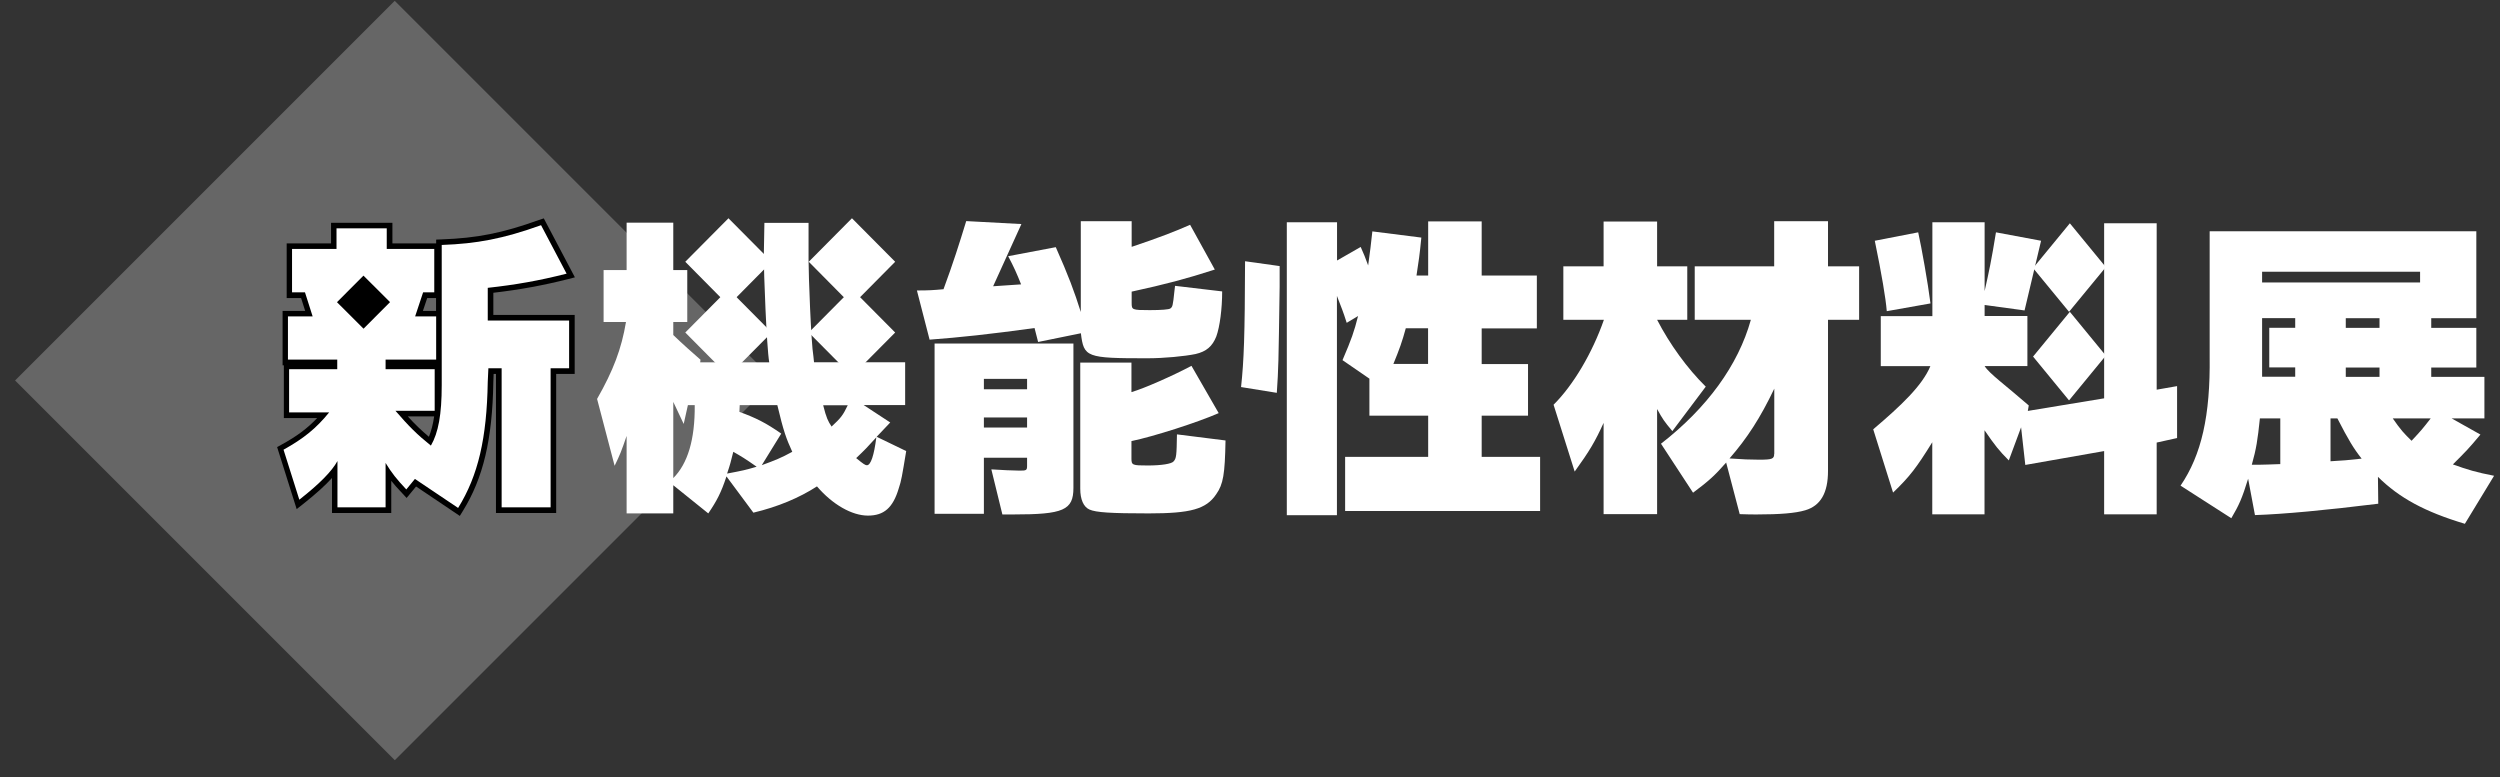
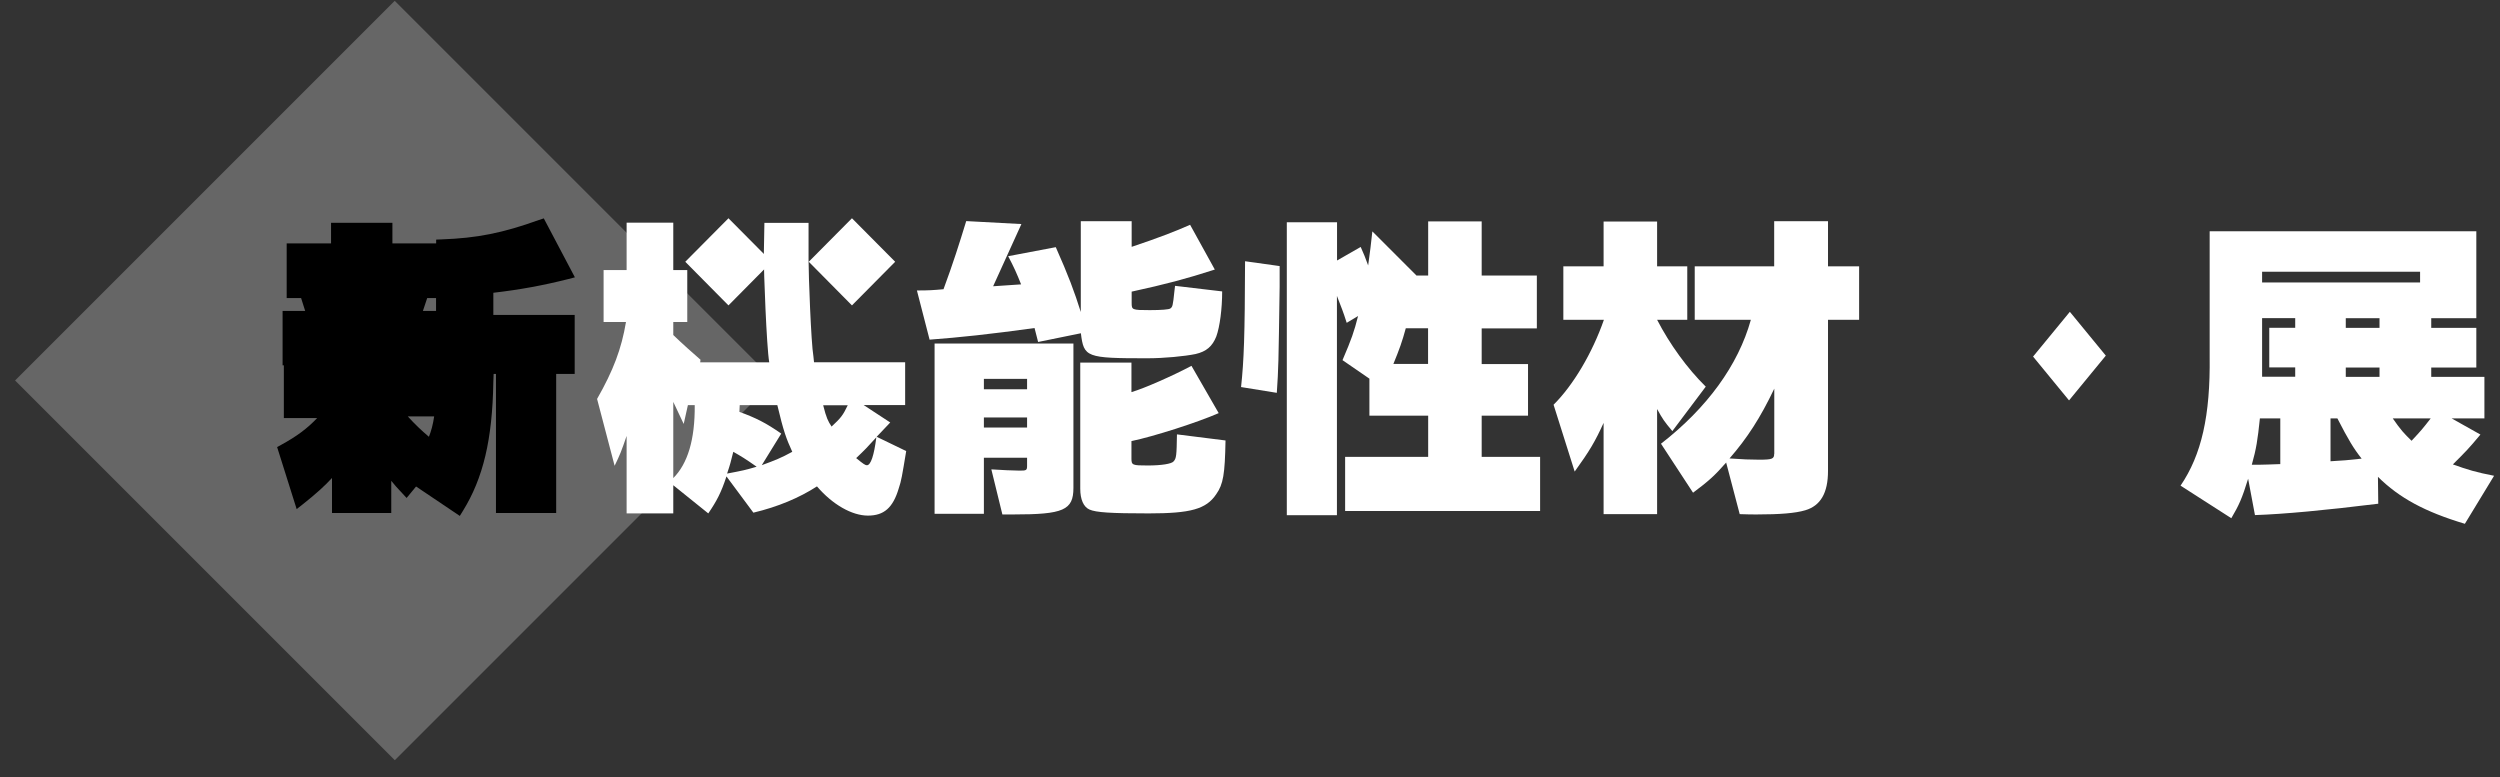
<svg xmlns="http://www.w3.org/2000/svg" width="119" height="37" viewBox="0 0 119 37" fill="none">
  <rect x="0" y="0" width="119" height="37" fill="#333333" stroke="none" />
  <path d="M18.789 0.04L0.718 18.111L18.793 36.186L36.864 18.115L18.789 0.04Z" fill="#666666" />
  <path d="M46.833 20.351V19.87H48.889V20.351H46.833ZM44.241 16.168C45.662 16.063 47.128 15.908 49.244 15.613L49.414 16.278L51.45 15.863C51.591 17.009 51.701 17.054 54.602 17.054C55.423 17.054 56.379 16.959 56.904 16.853C57.429 16.733 57.709 16.483 57.895 16.018C58.065 15.553 58.175 14.692 58.175 13.871L55.933 13.606L55.903 13.851C55.828 14.577 55.813 14.607 55.703 14.687C55.628 14.732 55.288 14.762 54.733 14.762C53.882 14.762 53.867 14.747 53.867 14.422V13.882C55.493 13.526 56.429 13.281 57.825 12.831L56.649 10.7C55.953 11.01 55.108 11.335 53.867 11.75V10.529H51.446V14.852C51.135 13.867 50.86 13.126 50.255 11.765L47.988 12.195C48.253 12.691 48.404 13.031 48.604 13.536L47.273 13.626L48.619 10.665L45.992 10.524C45.652 11.635 45.372 12.516 44.911 13.767C44.416 13.812 44.216 13.826 43.645 13.826L44.246 16.158L44.241 16.168ZM44.486 24.458H46.833V21.787H48.889V22.172C48.889 22.387 48.854 22.402 48.534 22.402C48.288 22.402 47.608 22.372 47.188 22.342L47.713 24.488H48.238C50.615 24.488 51.095 24.288 51.095 23.223V16.353H44.486V24.458ZM46.833 18.529V18.034H48.889V18.529H46.833ZM56.023 20.676C56.008 21.677 55.993 21.817 55.868 21.957C55.778 22.082 55.268 22.157 54.633 22.157C53.907 22.157 53.857 22.142 53.857 21.832V20.996C54.913 20.776 56.979 20.116 58.01 19.665L56.714 17.414C55.848 17.874 54.487 18.48 53.857 18.665V17.259H51.42V23.262C51.42 23.773 51.576 24.128 51.856 24.253C52.166 24.393 52.876 24.438 54.678 24.438C56.669 24.438 57.414 24.238 57.89 23.528C58.23 23.047 58.305 22.572 58.335 20.966L56.023 20.676Z" fill="white" />
-   <path d="M67.976 15.627V17.323H66.325C66.605 16.643 66.745 16.258 66.915 15.627H67.981H67.976ZM60.776 18.699C60.856 17.494 60.856 17.403 60.911 13.651V12.665L59.265 12.435C59.255 16.003 59.21 17.158 59.075 18.424L60.776 18.699ZM61.247 24.523H63.638V14.086C63.868 14.687 63.918 14.782 64.103 15.367L64.644 15.042C64.459 15.782 64.334 16.138 63.903 17.143L65.184 18.024V19.785H67.981V21.746H64.028V24.323H73.309V21.746H70.528V19.785H72.734V17.328H70.528V15.632H73.154V13.116H70.528V10.539H67.981V13.116H67.425C67.536 12.375 67.566 12.22 67.656 11.309L65.324 11.014C65.249 11.725 65.229 11.85 65.124 12.635C64.969 12.205 64.939 12.145 64.769 11.755L63.643 12.4V10.579H61.252V24.523H61.247Z" fill="white" />
+   <path d="M67.976 15.627V17.323H66.325C66.605 16.643 66.745 16.258 66.915 15.627H67.981H67.976ZM60.776 18.699C60.856 17.494 60.856 17.403 60.911 13.651V12.665L59.265 12.435C59.255 16.003 59.21 17.158 59.075 18.424L60.776 18.699ZM61.247 24.523H63.638V14.086C63.868 14.687 63.918 14.782 64.103 15.367L64.644 15.042C64.459 15.782 64.334 16.138 63.903 17.143L65.184 18.024V19.785H67.981V21.746H64.028V24.323H73.309V21.746H70.528V19.785H72.734V17.328H70.528V15.632H73.154V13.116H70.528V10.539H67.981V13.116H67.425L65.324 11.014C65.249 11.725 65.229 11.85 65.124 12.635C64.969 12.205 64.939 12.145 64.769 11.755L63.643 12.4V10.579H61.252V24.523H61.247Z" fill="white" />
  <path d="M84.451 21.601C84.451 21.846 84.356 21.881 83.726 21.881C83.341 21.881 82.925 21.866 82.325 21.822C83.171 20.851 83.791 19.89 84.456 18.499V21.601H84.451ZM76.331 24.473H78.878V19.47C79.153 19.965 79.203 20.04 79.603 20.521L81.194 18.404C80.314 17.539 79.478 16.383 78.878 15.222H80.314V12.676H78.878V10.544H76.331V12.676H74.415V15.222H76.346C75.791 16.813 74.88 18.344 73.95 19.265L74.955 22.447C75.666 21.461 75.931 21.011 76.331 20.13V24.473ZM82.815 24.473C83.171 24.488 83.431 24.488 83.616 24.488C84.727 24.488 85.467 24.428 85.932 24.288C86.658 24.073 87.013 23.468 87.013 22.417V15.222H88.494V12.676H87.013V10.529H84.451V12.676H80.669V15.222H83.341C82.74 17.384 81.254 19.42 79.063 21.121L80.589 23.453C81.314 22.912 81.625 22.637 82.165 22.017L82.81 24.473H82.815Z" fill="white" />
  <path d="M107.676 13.446V12.935H115.196V13.446H107.676ZM106.21 24.668C106.581 24.038 106.721 23.727 107.011 22.787L107.336 24.518C108.707 24.473 110.688 24.288 113.205 23.977L113.19 22.697C114.206 23.702 115.426 24.363 117.328 24.933L118.718 22.647C117.853 22.477 117.483 22.366 116.757 22.106C117.388 21.476 117.488 21.381 118.068 20.685L116.697 19.915H118.258V17.939H115.727V17.493H117.873V15.607H115.727V15.147H117.873V11.009H105.18V16.968C105.215 19.78 104.795 21.646 103.794 23.117L106.22 24.673L106.21 24.668ZM108.542 19.915V22.091C108.047 22.106 107.786 22.121 107.556 22.121H107.186C107.401 21.351 107.461 20.966 107.571 19.915H108.547H108.542ZM107.676 17.939V15.142H109.252V15.602H108.017V17.488H109.252V17.934H107.676V17.939ZM110.933 19.915H111.259C111.784 20.936 112.034 21.351 112.414 21.831C111.704 21.906 111.594 21.921 110.933 21.956V19.92V19.915ZM111.659 17.493H113.265V17.939H111.659V17.493ZM111.659 15.607V15.147H113.265V15.607H111.659ZM115.702 19.915C115.316 20.41 115.256 20.485 114.791 20.981C114.451 20.655 114.266 20.455 113.895 19.915H115.702Z" fill="white" />
  <path d="M37.187 20.64C36.461 20.13 35.966 19.885 35.195 19.605L35.21 19.285H37.001C37.297 20.53 37.422 20.871 37.712 21.506C37.172 21.801 36.906 21.906 36.261 22.142L37.187 20.64ZM38.748 17.248L38.718 16.958C38.607 16.323 38.487 13.086 38.487 12.37V10.609H36.386L36.356 12.245C36.356 12.881 36.486 16.503 36.616 17.248H33.329L33.344 17.123C33.139 16.953 32.353 16.248 32.048 15.947V15.327H32.714V12.856H32.048V10.599H29.827V12.856H28.731V15.327H29.797C29.582 16.608 29.196 17.629 28.421 18.989L29.256 22.172C29.517 21.631 29.567 21.506 29.827 20.751V24.438H32.048V23.097L33.714 24.438C34.114 23.853 34.335 23.432 34.58 22.677L35.861 24.403C37.036 24.123 38.052 23.692 38.888 23.152C39.628 24.018 40.554 24.543 41.314 24.543C42.075 24.543 42.505 24.173 42.78 23.247C42.905 22.877 42.935 22.677 43.135 21.471L41.729 20.791C42.055 20.45 42.1 20.405 42.375 20.11L41.109 19.28H43.085V17.243H38.748V17.248ZM32.048 19.13L32.544 20.18L32.744 19.285H33.069C33.084 20.936 32.729 22.076 32.048 22.757V19.13ZM34.61 22.542C34.765 22.081 34.78 22.001 34.905 21.506C35.305 21.736 35.445 21.816 36.016 22.216C35.49 22.372 35.35 22.402 34.61 22.542ZM40.353 19.29C40.118 19.78 40.028 19.89 39.583 20.305C39.413 20.045 39.338 19.905 39.183 19.29H40.358H40.353ZM41.714 20.816C41.604 21.681 41.449 22.146 41.264 22.146C41.189 22.146 41.094 22.086 40.754 21.806C41.189 21.391 41.264 21.311 41.714 20.816Z" fill="white" />
  <path d="M34.675 14.537L32.619 12.46L34.675 10.389L36.731 12.46L34.675 14.537Z" fill="white" />
-   <path d="M34.675 17.899L32.619 15.828L34.675 13.756L36.731 15.828L34.675 17.899Z" fill="white" />
  <path d="M40.553 14.537L38.497 12.46L40.553 10.389L42.61 12.46L40.553 14.537Z" fill="white" />
-   <path d="M40.553 17.899L38.497 15.828L40.553 13.756L42.61 15.828L40.553 17.899Z" fill="white" />
-   <path d="M100.167 18.959L96.524 19.56L96.569 19.3C95.474 18.344 94.683 17.779 94.468 17.424H96.504V15.042H94.468V14.517L96.369 14.777L97.155 11.46L95.008 11.059C94.793 12.39 94.683 12.896 94.468 13.856V10.579H91.981V15.047H89.525V17.428H91.886C91.501 18.354 90.495 19.305 89.165 20.435L90.11 23.447C90.896 22.692 91.221 22.271 91.976 21.051V24.483H94.463V20.48C94.973 21.221 95.143 21.436 95.619 21.916L96.204 20.34L96.404 22.131L100.157 21.471V24.483H102.658V21.066L103.629 20.851V18.379L102.658 18.549V10.629H100.157V18.964L100.167 18.959ZM91.891 14.442C91.766 13.456 91.471 11.8 91.306 11.059L89.24 11.46C89.565 13.036 89.765 14.221 89.81 14.812L91.896 14.442H91.891Z" fill="white" />
-   <path d="M98.486 14.842L96.774 12.76L98.525 10.629L100.237 12.715L98.486 14.842Z" fill="white" />
  <path d="M98.486 19.059L96.774 16.973L98.525 14.842L100.237 16.928L98.486 19.059Z" fill="white" />
  <path d="M25.659 10.469C23.918 11.095 22.702 11.335 21.016 11.395L20.761 11.405V11.585H18.679V10.604H15.758V11.585H13.646V14.187H14.332C14.387 14.352 14.447 14.542 14.527 14.802H13.451V17.389H13.511V19.9H15.097C14.627 20.395 14.132 20.766 13.381 21.176L13.191 21.281L14.121 24.233L14.427 23.993C15.022 23.522 15.472 23.117 15.803 22.752V24.418H18.624V22.887C18.77 23.067 18.93 23.257 19.15 23.482L19.355 23.703C19.355 23.703 19.685 23.302 19.805 23.157C20.13 23.377 21.887 24.558 21.887 24.558L22.032 24.323C23.002 22.757 23.437 20.921 23.483 18.184C23.483 18.184 23.492 17.929 23.497 17.799H23.608V24.418H26.474V17.799H27.355V14.992H23.483V13.936C24.768 13.786 25.849 13.586 27.04 13.286L27.365 13.201L25.884 10.394L25.669 10.469H25.659ZM20.671 14.187H20.756V14.802H20.13C20.215 14.542 20.28 14.352 20.335 14.187H20.676H20.671ZM20.666 19.82C20.611 20.2 20.526 20.52 20.416 20.791C20.055 20.485 19.76 20.205 19.41 19.82H20.666Z" fill="black" />
-   <path d="M14.257 23.778C15.227 23.017 15.798 22.427 16.063 21.946V24.148H18.354V22.036C18.649 22.522 18.884 22.812 19.34 23.297L19.75 22.797L21.806 24.178C22.762 22.637 23.172 20.861 23.217 18.174C23.217 18.084 23.232 17.824 23.247 17.529H23.878V24.148H26.209V17.529H27.09V15.257H23.217V13.701C24.538 13.556 25.654 13.361 26.97 13.026L25.754 10.719C23.948 11.365 22.702 11.6 21.026 11.66V18.334C21.026 19.73 20.866 20.596 20.511 21.211C19.85 20.681 19.455 20.285 18.825 19.555H20.691V17.574H18.354V17.118H20.761V15.062H19.76L20.14 13.916H20.671V11.85H18.409V10.869H16.018V11.85H13.901V13.916H14.517L14.882 15.062H13.706V17.118H16.053V17.574H13.761V19.63H15.668C15.037 20.405 14.447 20.876 13.496 21.406L14.247 23.783L14.257 23.778Z" fill="white" />
  <path d="M17.301 13.12L16.04 14.384L17.304 15.646L18.566 14.381L17.301 13.12Z" fill="black" />
</svg>